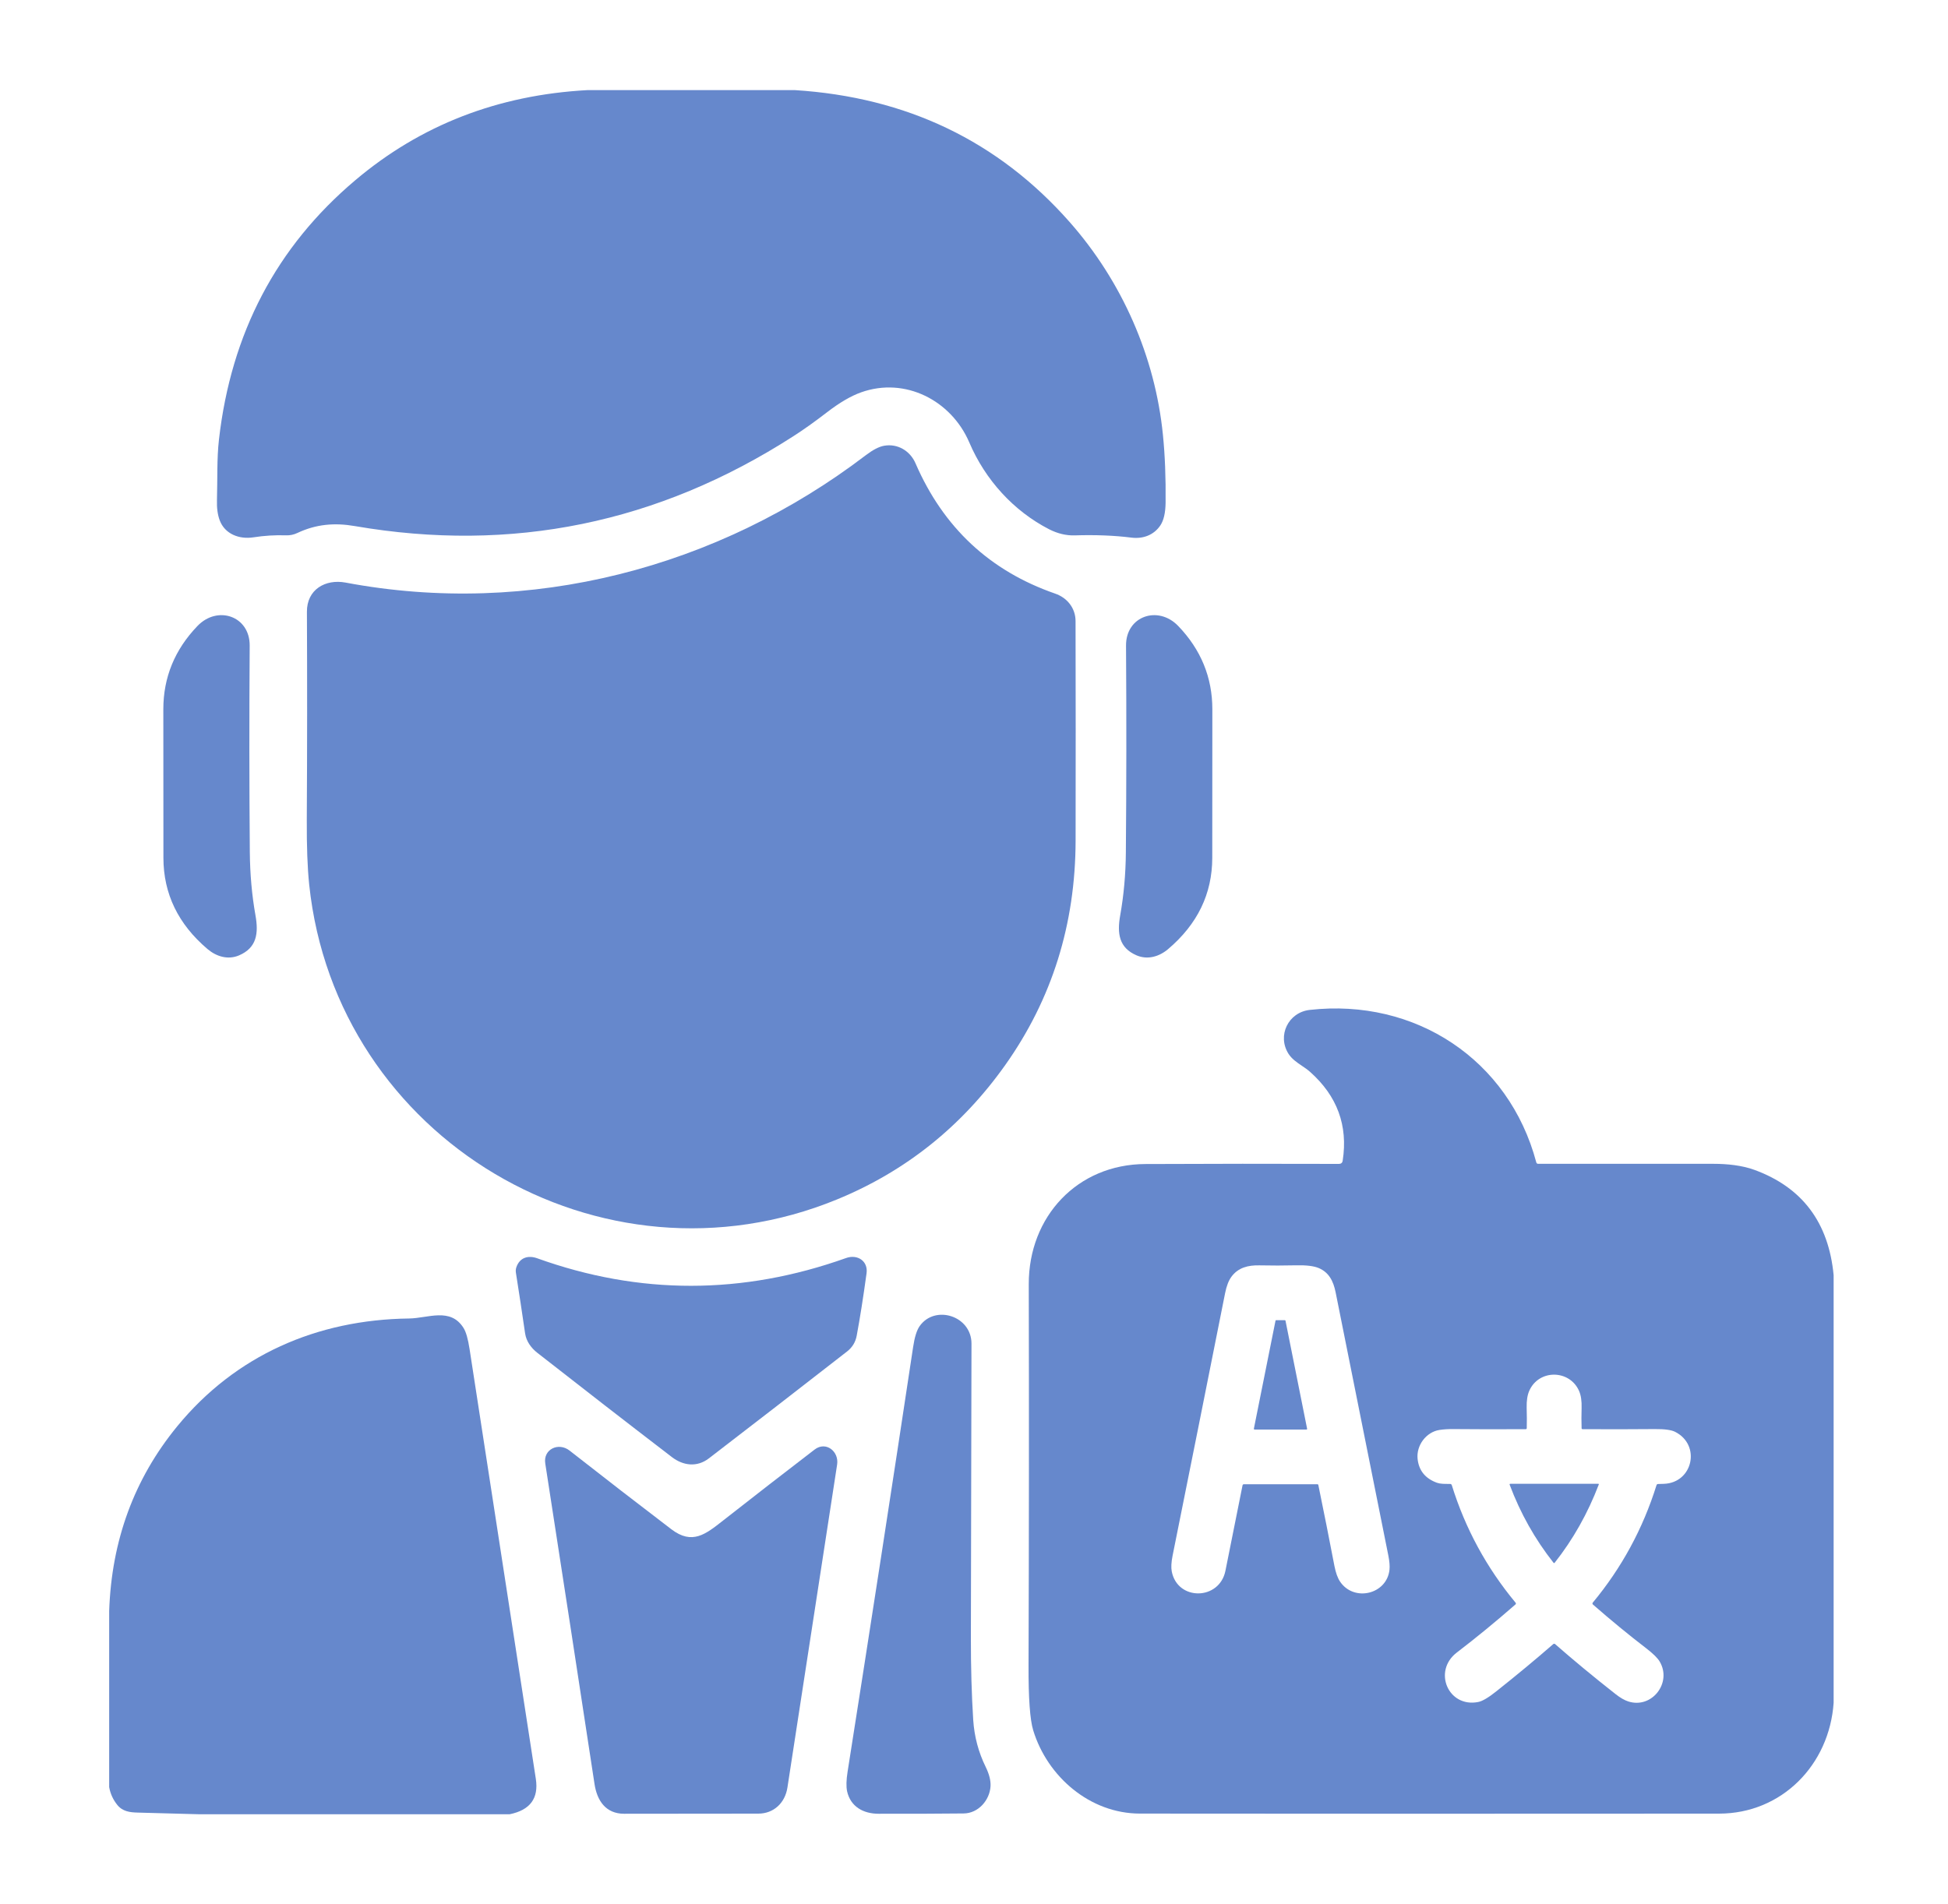
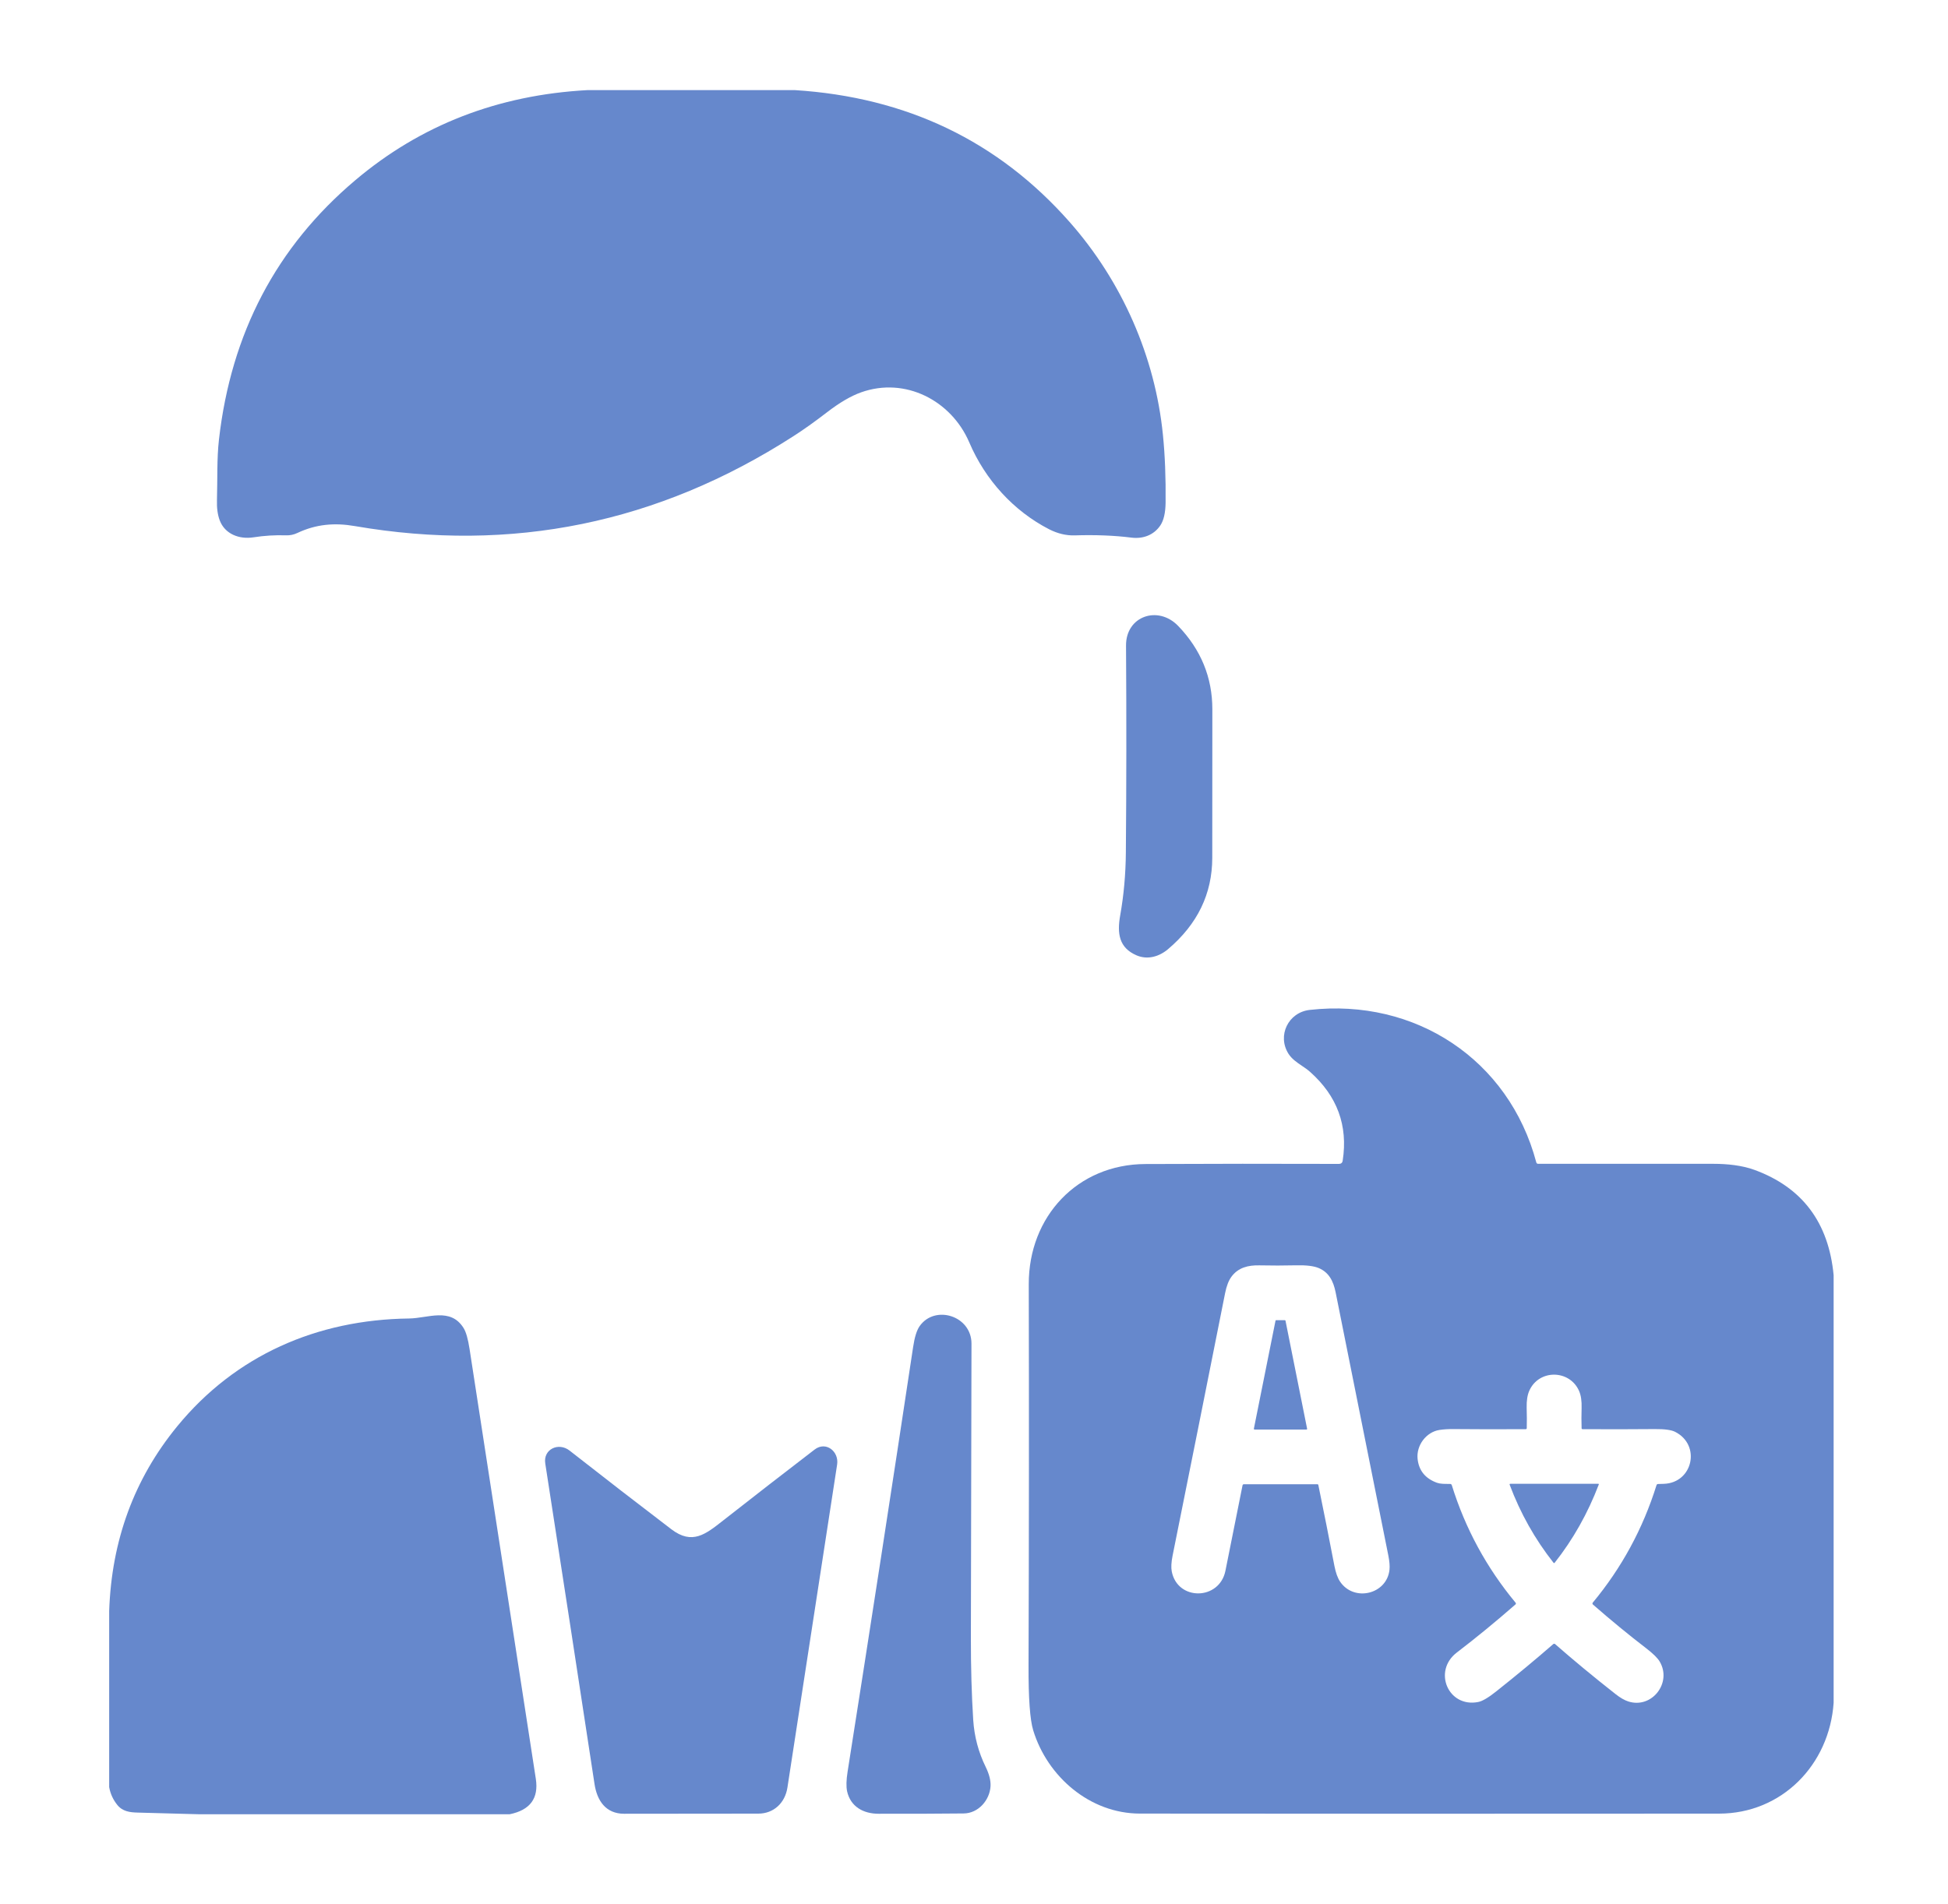
<svg xmlns="http://www.w3.org/2000/svg" width="45" height="44" viewBox="0 0 45 44" fill="none">
  <path d="M13.572 2.082H18.361C20.942 2.245 23.056 3.259 24.704 5.124C25.922 6.502 26.684 8.244 26.864 10.045C26.912 10.515 26.932 11.038 26.926 11.614C26.923 11.847 26.883 12.022 26.806 12.138C26.655 12.363 26.406 12.455 26.138 12.422C25.742 12.372 25.305 12.355 24.827 12.37C24.63 12.376 24.433 12.329 24.236 12.229C23.419 11.809 22.762 11.093 22.39 10.22C21.975 9.253 20.911 8.702 19.892 9.065C19.659 9.148 19.398 9.3 19.108 9.523C18.823 9.743 18.561 9.929 18.324 10.081C15.201 12.089 11.825 12.78 8.196 12.155C7.728 12.074 7.301 12.111 6.868 12.315C6.786 12.354 6.699 12.372 6.609 12.369C6.358 12.36 6.106 12.376 5.854 12.415C5.524 12.466 5.193 12.338 5.075 12.021C5.027 11.892 5.006 11.735 5.012 11.551C5.026 11.081 5.007 10.606 5.058 10.157C5.338 7.699 6.387 5.702 8.205 4.166C9.716 2.888 11.505 2.194 13.572 2.082Z" fill="#6688CC" />
-   <path d="M19.338 27.712C13.883 29.953 7.763 26.315 7.143 20.443C7.102 20.052 7.084 19.55 7.087 18.937C7.097 17.261 7.097 15.66 7.09 14.135C7.087 13.621 7.516 13.373 7.985 13.461C12.24 14.262 16.58 13.127 20.003 10.516C20.165 10.393 20.305 10.32 20.424 10.299C20.733 10.244 21.023 10.414 21.149 10.705C21.792 12.189 22.867 13.192 24.374 13.715C24.653 13.811 24.845 14.05 24.846 14.349C24.85 16.012 24.85 17.704 24.847 19.425C24.843 21.357 24.301 23.084 23.223 24.606C22.217 26.026 20.922 27.061 19.338 27.712Z" fill="#6688CC" />
-   <path d="M5.52 22.075C5.266 22.182 5 22.102 4.795 21.929C4.116 21.353 3.776 20.651 3.775 19.821C3.774 18.732 3.773 17.587 3.773 16.389C3.773 15.652 4.036 15.01 4.562 14.463C5.026 13.98 5.772 14.233 5.768 14.917C5.757 16.567 5.758 18.159 5.771 19.692C5.776 20.2 5.819 20.684 5.901 21.145C5.976 21.565 5.933 21.899 5.52 22.075Z" fill="#6688CC" />
  <path d="M26.259 22.075C26.513 22.182 26.78 22.102 26.984 21.929C27.663 21.353 28.003 20.651 28.004 19.821C28.005 18.732 28.006 17.587 28.006 16.389C28.006 15.652 27.743 15.01 27.217 14.463C26.753 13.98 26.007 14.233 26.012 14.917C26.023 16.567 26.021 18.159 26.008 19.692C26.004 20.2 25.96 20.684 25.878 21.145C25.803 21.565 25.846 21.899 26.259 22.075Z" fill="#6688CC" />
-   <path d="M16.375 33.696C16.102 33.906 15.782 33.866 15.521 33.666C14.475 32.864 13.44 32.061 12.414 31.258C12.27 31.145 12.158 30.994 12.13 30.807C12.061 30.331 11.99 29.862 11.917 29.401C11.911 29.36 11.915 29.317 11.929 29.277C12.008 29.051 12.206 29 12.408 29.072C14.771 29.922 17.15 29.921 19.545 29.067C19.808 28.973 20.057 29.137 20.018 29.419C19.942 29.975 19.866 30.456 19.79 30.863C19.762 31.012 19.688 31.132 19.569 31.225C18.447 32.099 17.382 32.923 16.375 33.696Z" fill="#6688CC" />
  <path d="M11.775 41.918H4.583C4.117 41.905 3.65 41.893 3.184 41.88C2.999 41.876 2.831 41.854 2.709 41.702C2.612 41.581 2.549 41.444 2.522 41.291V37.225C2.577 35.59 3.101 34.167 4.093 32.956C5.439 31.313 7.325 30.49 9.447 30.464C9.886 30.459 10.406 30.2 10.708 30.683C10.765 30.773 10.811 30.934 10.847 31.167C11.356 34.478 11.866 37.789 12.378 41.101C12.447 41.55 12.246 41.822 11.775 41.918Z" fill="#6688CC" />
  <path d="M22.882 41.271C22.864 41.589 22.604 41.897 22.26 41.9C21.654 41.906 21 41.909 20.297 41.907C19.943 41.907 19.647 41.743 19.568 41.386C19.546 41.279 19.549 41.129 19.58 40.935C20.112 37.559 20.616 34.29 21.093 31.128C21.127 30.896 21.178 30.734 21.245 30.639C21.599 30.139 22.442 30.4 22.442 31.045C22.436 33.413 22.431 35.676 22.428 37.833C22.427 38.521 22.445 39.156 22.482 39.739C22.507 40.123 22.603 40.485 22.771 40.827C22.852 40.993 22.889 41.141 22.882 41.271Z" fill="#6688CC" />
  <path d="M18.19 41.302C18.135 41.658 17.872 41.904 17.517 41.904C16.527 41.906 15.494 41.907 14.418 41.907C13.992 41.907 13.792 41.602 13.734 41.221C13.368 38.818 12.989 36.349 12.596 33.814C12.544 33.484 12.903 33.316 13.158 33.516C13.961 34.145 14.744 34.751 15.508 35.333C15.993 35.703 16.302 35.447 16.705 35.131C17.433 34.56 18.137 34.014 18.818 33.492C19.079 33.291 19.385 33.536 19.338 33.839C18.948 36.368 18.565 38.856 18.19 41.302Z" fill="#6688CC" />
  <path fill-rule="evenodd" clip-rule="evenodd" d="M42.358 39.344V29.464C42.243 28.247 41.635 27.437 40.534 27.032C40.241 26.924 39.894 26.89 39.581 26.89H35.533C35.51 26.89 35.495 26.879 35.489 26.856C34.857 24.48 32.692 23.06 30.256 23.334C29.759 23.39 29.499 23.928 29.765 24.348C29.842 24.467 29.957 24.546 30.074 24.625C30.14 24.669 30.206 24.714 30.265 24.767C30.891 25.324 31.142 26.007 31.017 26.816C31.01 26.867 30.98 26.892 30.929 26.892C29.453 26.887 27.963 26.888 26.458 26.895C24.887 26.901 23.762 28.109 23.765 29.671C23.772 32.563 23.77 35.497 23.76 38.474C23.757 39.234 23.793 39.736 23.868 39.98C24.195 41.049 25.177 41.902 26.333 41.903C30.256 41.907 34.716 41.908 39.711 41.904C41.163 41.903 42.26 40.774 42.358 39.344ZM28.703 34.321C28.57 34.988 28.439 35.645 28.308 36.294C28.169 36.981 27.2 36.993 27.068 36.307C27.051 36.217 27.057 36.097 27.087 35.946C27.494 33.925 27.898 31.903 28.3 29.881C28.333 29.715 28.382 29.587 28.447 29.499C28.604 29.285 28.837 29.231 29.091 29.236C29.372 29.242 29.657 29.242 29.949 29.235C30.178 29.23 30.349 29.251 30.462 29.298C30.699 29.397 30.801 29.6 30.853 29.855C31.259 31.879 31.665 33.908 32.072 35.943C32.098 36.075 32.107 36.184 32.098 36.269C32.037 36.839 31.277 37.018 30.957 36.544C30.9 36.46 30.857 36.339 30.826 36.181C30.706 35.552 30.581 34.928 30.454 34.309C30.453 34.305 30.451 34.3 30.447 34.298C30.443 34.295 30.439 34.293 30.434 34.293H28.737C28.718 34.293 28.707 34.302 28.703 34.321ZM29.696 30.516C29.695 30.512 29.694 30.509 29.691 30.507C29.688 30.504 29.685 30.503 29.681 30.503L29.48 30.503C29.477 30.503 29.473 30.504 29.47 30.506C29.468 30.509 29.466 30.512 29.465 30.515L28.965 33.011C28.965 33.013 28.965 33.016 28.966 33.018C28.966 33.019 28.966 33.02 28.967 33.021C28.968 33.022 28.968 33.023 28.969 33.024C28.97 33.026 28.972 33.027 28.974 33.028C28.976 33.029 28.978 33.03 28.981 33.03H30.18C30.182 33.03 30.185 33.029 30.187 33.028C30.189 33.027 30.191 33.026 30.192 33.024C30.194 33.022 30.195 33.02 30.195 33.018C30.196 33.016 30.196 33.013 30.195 33.011L29.696 30.516ZM35.267 32.526C35.272 32.696 35.273 32.853 35.269 32.998C35.268 33.013 35.26 33.021 35.245 33.021C34.661 33.025 34.107 33.024 33.583 33.019C33.461 33.017 33.351 33.024 33.253 33.039C32.942 33.087 32.716 33.399 32.747 33.705C32.775 33.977 32.925 34.162 33.197 34.26C33.27 34.286 33.37 34.286 33.456 34.286C33.47 34.286 33.484 34.286 33.497 34.286C33.518 34.286 33.532 34.297 33.538 34.317C33.849 35.317 34.34 36.222 35.012 37.032C35.016 37.037 35.019 37.045 35.018 37.052C35.017 37.059 35.014 37.066 35.008 37.071C34.55 37.471 34.099 37.841 33.653 38.182C33.093 38.61 33.454 39.46 34.146 39.325C34.242 39.307 34.382 39.225 34.566 39.078C35.046 38.697 35.484 38.333 35.881 37.987C35.887 37.981 35.895 37.979 35.903 37.979C35.911 37.979 35.918 37.981 35.924 37.987C36.339 38.351 36.804 38.736 37.32 39.142C37.428 39.227 37.527 39.284 37.614 39.312C38.159 39.488 38.63 38.88 38.34 38.391C38.292 38.309 38.188 38.207 38.03 38.085C37.627 37.776 37.216 37.438 36.797 37.072C36.791 37.067 36.787 37.059 36.787 37.051C36.786 37.043 36.788 37.035 36.794 37.029C37.463 36.223 37.953 35.318 38.266 34.316C38.272 34.298 38.284 34.288 38.302 34.288C38.348 34.287 38.392 34.286 38.434 34.284C39.108 34.263 39.3 33.384 38.693 33.081C38.606 33.038 38.451 33.017 38.226 33.019C37.651 33.024 37.095 33.025 36.559 33.021C36.544 33.021 36.536 33.013 36.536 32.999C36.531 32.844 36.531 32.689 36.536 32.534C36.541 32.372 36.522 32.24 36.478 32.139C36.261 31.643 35.553 31.632 35.329 32.13C35.283 32.232 35.263 32.364 35.267 32.526ZM36.92 34.283C36.933 34.283 36.937 34.29 36.932 34.302C36.678 34.967 36.339 35.569 35.915 36.106C35.906 36.118 35.896 36.118 35.886 36.106C35.458 35.563 35.121 34.963 34.875 34.307C34.869 34.291 34.875 34.283 34.892 34.283H36.92Z" fill="#6688CC" />
</svg>